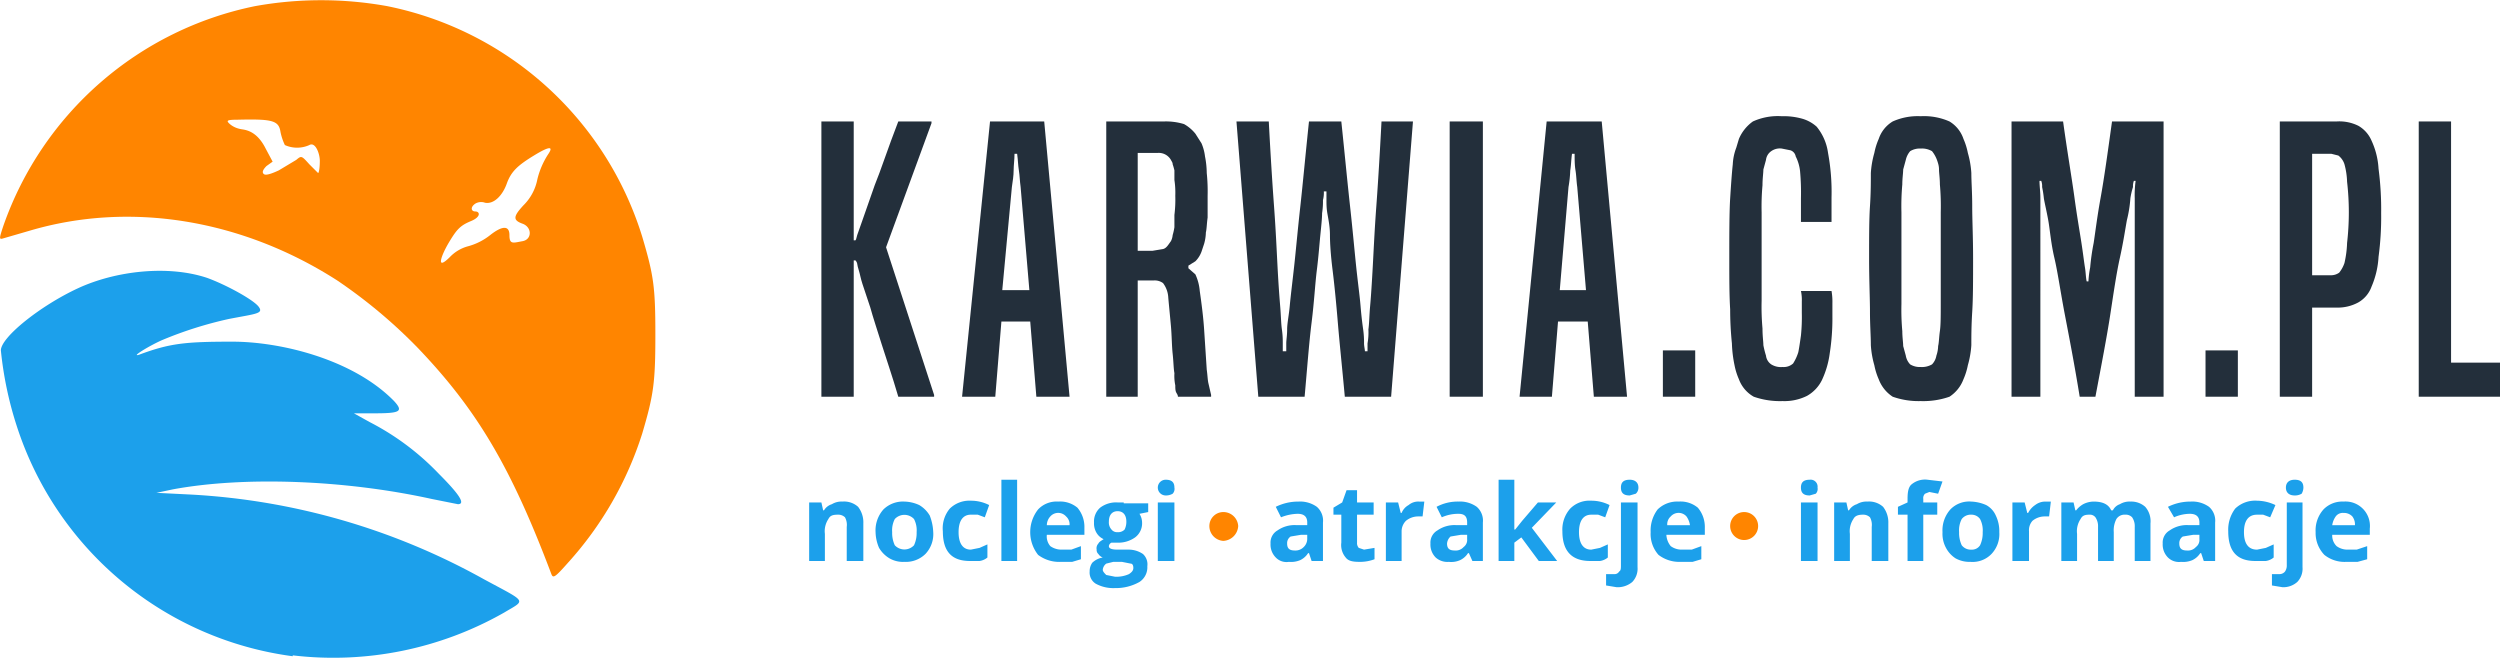
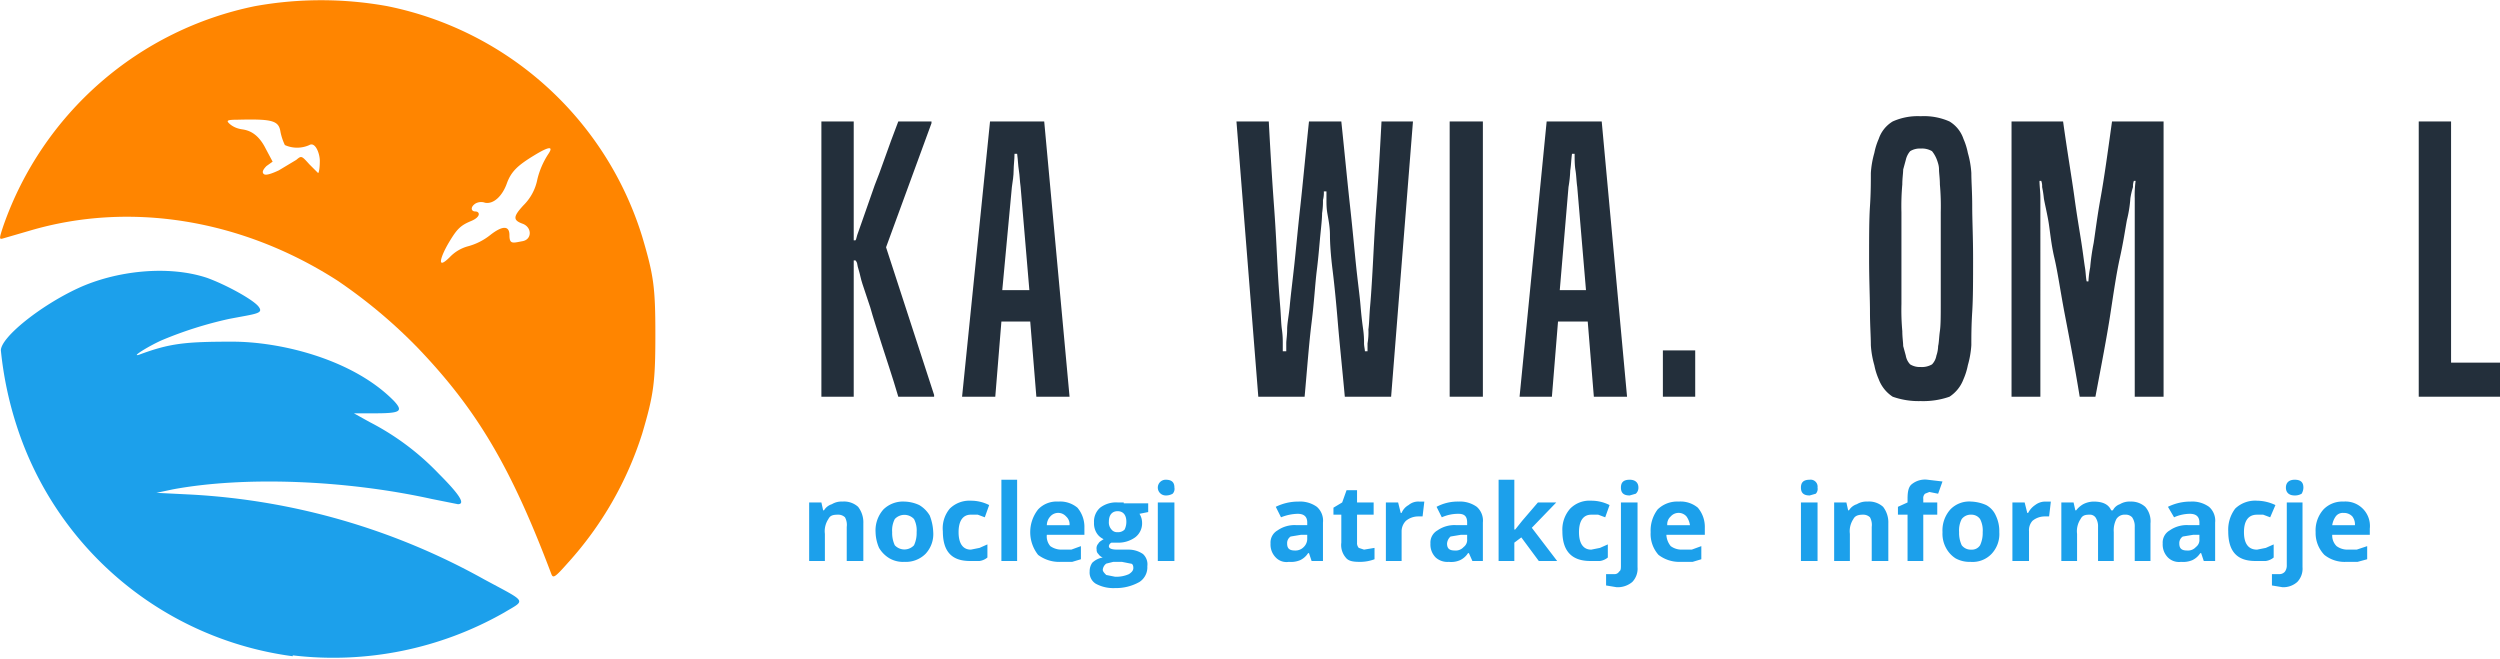
<svg xmlns="http://www.w3.org/2000/svg" id="svg8" viewBox="0 0 286.1 75.4">
  <defs>
    <style>
      .cls-1, .cls-3 {
        fill: #ff8500;
      }

      .cls-2 {
        fill: #1ca0eb;
      }

      .cls-3 {
        fill-rule: evenodd;
      }

      .cls-4 {
        fill: #232f3b;
      }
    </style>
  </defs>
  <title>20201102_karwia_logo_osadzone</title>
  <g>
    <g id="layer1">
      <path id="path4529" class="cls-1" d="M63.1,65.7c-4.6-12.2-8.5-18.8-15.3-25.9a58.7,58.7,0,0,0-9.2-7.7c-10.9-7-23.7-9.1-35.2-5.7l-3.1.9c-.4.1-.4,0,.1-1.5A38.7,38.7,0,0,1,29.2.7,42.6,42.6,0,0,1,44.3.7,38.5,38.5,0,0,1,73.5,27.1c1.3,4.4,1.5,5.7,1.5,11.2s-.2,6.9-1.5,11.3A40,40,0,0,1,65,64.4c-1.5,1.7-1.7,1.8-1.9,1.3ZM51.5,29.4a4.5,4.5,0,0,1,2-1.2,7,7,0,0,0,2.6-1.3c1.4-1.1,2.2-1.1,2.2,0s.4.9,1.5.7,1.1-1.6,0-2-1.1-.8.1-2.1a5.7,5.7,0,0,0,1.6-3,9.3,9.3,0,0,1,1.2-2.8c.7-1,.2-1-1.6.1S58.5,19.6,58,21s-1.5,2.4-2.5,2.2a1.3,1.3,0,0,0-1.1.1c-.6.4-.5.9,0,.9s.7.6-.5,1.1-1.6.9-2.5,2.4-1.6,3.4.1,1.7ZM31.9,19.5l2-1.2c.6-.5.6-.5,1.5.5l1,1c.1,0,.2-.6.2-1.4s-.5-2.2-1.2-1.8a3.4,3.4,0,0,1-2.8,0,6.4,6.4,0,0,1-.5-1.5c-.2-1.3-.9-1.5-4.9-1.4-1.2,0-1.3.1-1,.4s.8.6,1.5.7,1.8.4,2.7,2.2l.8,1.5-.7.5c-.3.3-.5.6-.4.8s.3.4,1.8-.3Z" />
    </g>
    <path class="cls-2" d="M33.5,75.1A38.5,38.5,0,0,1,1.9,48.7,41.3,41.3,0,0,1,.1,40.1C.1,38.6,4.6,35,8.9,33s10.3-2.7,14.8-1.2c2.2.8,5.3,2.5,5.9,3.3s-.3.8-3.4,1.4a44.5,44.5,0,0,0-7.6,2.4c-1.4.6-3.7,2-2.7,1.7,3.5-1.3,5.2-1.5,10.7-1.5s13.8,2,18.5,6.8c1.1,1.2.7,1.4-2.3,1.4H40.5l1.8,1a29.7,29.7,0,0,1,7.9,5.9c2.4,2.4,3.1,3.5,2.2,3.5l-3-.6c-10-2.2-21.5-2.6-29.6-1.1l-1.9.4,4,.2a77.5,77.5,0,0,1,33.5,9.7c5,2.7,4.8,2.3,2.3,3.8a39.5,39.5,0,0,1-24.2,4.9Z" />
  </g>
  <path class="cls-2" d="M96.4,57.4a2.1,2.1,0,0,0-1.2.3,1.6,1.6,0,0,0-.9.7h-.1l-.2-.9H92.6v6.7h1.8V61.1a2.5,2.5,0,0,1,.4-1.7c.2-.4.5-.5,1.1-.5a1.1,1.1,0,0,1,.8.3,1.8,1.8,0,0,1,.2,1.1v3.9h1.9V59.9a2.9,2.9,0,0,0-.6-1.9A2.4,2.4,0,0,0,96.4,57.4Zm8.8.4a4.3,4.3,0,0,0-1.7-.4,3.2,3.2,0,0,0-2.4.9,3.6,3.6,0,0,0-.9,2.6,4.8,4.8,0,0,0,.4,1.8,3.4,3.4,0,0,0,1.2,1.2,3.1,3.1,0,0,0,1.7.4,3.2,3.2,0,0,0,2.4-.9,3.3,3.3,0,0,0,.9-2.5,5.8,5.8,0,0,0-.4-1.9A3.4,3.4,0,0,0,105.2,57.8Zm-.6,4.6a1.5,1.5,0,0,1-2.2,0,3.3,3.3,0,0,1-.3-1.5,2.8,2.8,0,0,1,.3-1.5,1.5,1.5,0,0,1,2.2,0,2.8,2.8,0,0,1,.3,1.5A3.3,3.3,0,0,1,104.6,62.4Zm6.5-3.5h.8l.8.3.5-1.4a4.6,4.6,0,0,0-2.1-.5,3.2,3.2,0,0,0-2.4.9,3.5,3.5,0,0,0-.8,2.6c0,2.3,1,3.4,3.1,3.4h1.1a1.8,1.8,0,0,0,.9-.4V62.3l-.9.4-1,.2c-.9,0-1.4-.7-1.4-2S110.2,58.9,111.1,58.9Zm3.5,5.3h1.8V54.9h-1.8Zm6.5-6.8a2.9,2.9,0,0,0-2.3.9,4.2,4.2,0,0,0,0,5.2,4,4,0,0,0,2.6.8h1.3l1-.3V62.5l-1.1.4h-1.1a2.2,2.2,0,0,1-1.3-.4,1.7,1.7,0,0,1-.4-1.3h4.3v-.8a3.4,3.4,0,0,0-.8-2.3A3.1,3.1,0,0,0,121.1,57.4Zm-1.3,2.7a1.5,1.5,0,0,1,.4-1,1.2,1.2,0,0,1,1.8,0,1.2,1.2,0,0,1,.4,1Zm8.8-2.6h-.7a3,3,0,0,0-2,.6,2.1,2.1,0,0,0-.7,1.7,2.1,2.1,0,0,0,.3,1.2,1.8,1.8,0,0,0,.8.7c-.3.2-.5.3-.6.5a.8.8,0,0,0-.2.7.6.6,0,0,0,.2.5,1,1,0,0,0,.5.4,2.3,2.3,0,0,0-1.2.6,1.7,1.7,0,0,0-.3,1,1.5,1.5,0,0,0,.7,1.4,4.2,4.2,0,0,0,2.2.5,5.5,5.5,0,0,0,2.8-.7,2,2,0,0,0,.9-1.8,1.6,1.6,0,0,0-.5-1.4,2.9,2.9,0,0,0-1.7-.5h-1.2c-.6,0-1-.1-1-.4a.5.5,0,0,1,.3-.4h.6a3.3,3.3,0,0,0,2.1-.6,2,2,0,0,0,.8-1.7,1.9,1.9,0,0,0-.3-1l1-.2v-1h-2.8Zm-1.2,6.8h1l1,.2c.2,0,.3.2.3.5s-.2.5-.5.7a3.5,3.5,0,0,1-1.6.3l-1-.2c-.2-.2-.4-.4-.4-.6a1,1,0,0,1,.4-.7Zm1.3-3.7a1,1,0,0,1-.8.3.8.8,0,0,1-.7-.3,1.2,1.2,0,0,1-.3-.9c0-.8.4-1.2,1-1.2s1,.4,1,1.2A2,2,0,0,1,128.7,60.6Zm4.7-5.7a.9.9,0,1,0,0,1.8,1.5,1.5,0,0,0,.8-.2.8.8,0,0,0,.2-.7C134.4,55.2,134.1,54.9,133.4,54.9Zm-.9,9.3h1.9V57.5h-1.9Zm16.1-6.8a5.8,5.8,0,0,0-2.6.6l.6,1.2a5.4,5.4,0,0,1,1.9-.4c.7,0,1.1.3,1.1,1v.3h-1.2a3.4,3.4,0,0,0-2.2.6,1.6,1.6,0,0,0-.8,1.5,2.1,2.1,0,0,0,.6,1.6,1.7,1.7,0,0,0,1.5.5,2.7,2.7,0,0,0,1.3-.2,2.2,2.2,0,0,0,.9-.8h.1l.3.9h1.3V59.8a2.1,2.1,0,0,0-.7-1.8A3.3,3.3,0,0,0,148.6,57.4Zm1,4.3a1.3,1.3,0,0,1-.4.9,1.3,1.3,0,0,1-1,.4c-.6,0-.9-.2-.9-.8a.9.9,0,0,1,.4-.8l1.2-.2h.7Zm5.9,1a.8.8,0,0,1-.2-.6V58.9h1.9V57.5h-1.9V56.1h-1.2l-.5,1.4-1,.6v.8h.9v3.2a2.2,2.2,0,0,0,.5,1.7c.3.4.8.5,1.6.5a4.7,4.7,0,0,0,1.7-.3V62.7l-1.2.2Zm5.7-4.9a1.8,1.8,0,0,0-.8.9h-.1l-.3-1.2h-1.4v6.7h1.8V60.8a1.7,1.7,0,0,1,.5-1.2,2.2,2.2,0,0,1,1.4-.5h.5l.2-1.7h-.6A1.7,1.7,0,0,0,161.2,57.8Zm5.7-.4a5.1,5.1,0,0,0-2.5.6l.6,1.2a4.6,4.6,0,0,1,1.9-.4c.7,0,1,.3,1,1v.3h-1.2a3.4,3.4,0,0,0-2.2.6,1.6,1.6,0,0,0-.8,1.5,2.1,2.1,0,0,0,.6,1.6,2,2,0,0,0,1.5.5,2.5,2.5,0,0,0,1.3-.2,2.2,2.2,0,0,0,.9-.8h.1l.4.9h1.2V59.8A2.1,2.1,0,0,0,169,58,3.3,3.3,0,0,0,166.9,57.4Zm1,4.3a1,1,0,0,1-.4.9,1.2,1.2,0,0,1-1,.4c-.6,0-.9-.2-.9-.8a1.2,1.2,0,0,1,.4-.8l1.2-.2h.7Zm10.2-4.2H176l-1.8,2.1-.8,1h-.1V54.9h-1.8v9.3h1.8V62.1l.8-.6,2,2.7h2.1l-2.9-3.8Zm5.9,4.8-.9.4-1,.2c-.9,0-1.4-.7-1.4-2s.5-2,1.4-2h.8l.8.3.5-1.4a4.6,4.6,0,0,0-2.1-.5,3.1,3.1,0,0,0-2.4.9,3.6,3.6,0,0,0-.9,2.6c0,2.3,1.1,3.4,3.2,3.4h1.1a1.8,1.8,0,0,0,.9-.4Zm2.5-7.4c-.7,0-1,.3-1,.9s.3.9,1,.9l.7-.2a.9.9,0,0,0,.3-.7C187.5,55.2,187.1,54.9,186.5,54.9Zm-1,9.8c0,.3,0,.6-.2.7a.6.6,0,0,1-.6.3h-.9V67l1.2.2a2.6,2.6,0,0,0,1.8-.6,2.2,2.2,0,0,0,.6-1.7V57.5h-1.9Zm6.6-7.3a3.2,3.2,0,0,0-2.4.9,4,4,0,0,0-.8,2.6,3.6,3.6,0,0,0,.9,2.6,3.9,3.9,0,0,0,2.5.8h1.4l1-.3V62.5l-1.1.4h-1.2a2.1,2.1,0,0,1-1.2-.4,2.2,2.2,0,0,1-.5-1.3h4.4v-.8a3.4,3.4,0,0,0-.8-2.3A3.1,3.1,0,0,0,192.1,57.4Zm-1.3,2.7a1.2,1.2,0,0,1,.4-1,1.2,1.2,0,0,1,1.8,0,2.3,2.3,0,0,1,.4,1Zm16.3-5.2c-.7,0-1,.3-1,.9s.3.9,1,.9l.7-.2a.8.8,0,0,0,.2-.7A.8.8,0,0,0,207.1,54.9Zm-1,9.3H208V57.5h-1.9Zm7.6-6.8a2.1,2.1,0,0,0-1.2.3,1.6,1.6,0,0,0-.9.7h-.1l-.2-.9h-1.4v6.7h1.8V61.1a2.5,2.5,0,0,1,.4-1.7c.2-.4.6-.5,1.1-.5a1.1,1.1,0,0,1,.8.3,1.8,1.8,0,0,1,.2,1.1v3.9h1.9V59.9a2.9,2.9,0,0,0-.6-1.9A2.4,2.4,0,0,0,213.7,57.4Zm6.6-.9.5-.2,1,.2.5-1.4-1.7-.2a2.4,2.4,0,0,0-1.8.5c-.4.3-.5.9-.5,1.7v.4l-1.1.5v.9h1.1v5.3h1.8V58.9h1.6V57.5h-1.6v-.4A.7.7,0,0,1,220.3,56.5Zm7,1.3a4.7,4.7,0,0,0-1.7-.4,3,3,0,0,0-2.4.9,3.6,3.6,0,0,0-.9,2.6,3.4,3.4,0,0,0,.4,1.8,3.2,3.2,0,0,0,1.1,1.2,3.3,3.3,0,0,0,1.7.4,3,3,0,0,0,2.4-.9,3.3,3.3,0,0,0,.9-2.5,4.1,4.1,0,0,0-.4-1.9A2.5,2.5,0,0,0,227.3,57.8Zm-.7,4.6a1.1,1.1,0,0,1-1,.5,1.3,1.3,0,0,1-1.1-.5,3.3,3.3,0,0,1-.3-1.5,2.8,2.8,0,0,1,.3-1.5,1.3,1.3,0,0,1,1.1-.5,1.2,1.2,0,0,1,1,.5,2.8,2.8,0,0,1,.3,1.5A3.3,3.3,0,0,1,226.6,62.4Zm6.3-4.6a2.4,2.4,0,0,0-.8.9H232l-.3-1.2h-1.4v6.7h1.9V60.8a1.6,1.6,0,0,1,.4-1.2,2.2,2.2,0,0,1,1.4-.5h.5l.2-1.7h-.6A1.9,1.9,0,0,0,232.9,57.8Zm10.9-.4a2.1,2.1,0,0,0-1.2.3,1.4,1.4,0,0,0-.8.7h-.2c-.3-.7-1-1-2-1a2.7,2.7,0,0,0-1.2.3,2.7,2.7,0,0,0-.8.7h-.1l-.2-.9h-1.4v6.7h1.8V61.1a2.5,2.5,0,0,1,.4-1.7c.2-.4.5-.5,1-.5a.8.8,0,0,1,.7.3,1.8,1.8,0,0,1,.3,1.1v3.9h1.8V60.9a2.8,2.8,0,0,1,.3-1.5,1.1,1.1,0,0,1,1-.5,1,1,0,0,1,.8.3,1.8,1.8,0,0,1,.3,1.1v3.9h1.8V59.9a2.5,2.5,0,0,0-.6-1.9A2.4,2.4,0,0,0,243.8,57.4Zm6.9,0a5.8,5.8,0,0,0-2.6.6l.7,1.2a4.5,4.5,0,0,1,1.8-.4c.7,0,1.1.3,1.1,1v.3h-1.2a3.4,3.4,0,0,0-2.2.6,1.6,1.6,0,0,0-.8,1.5,2.1,2.1,0,0,0,.6,1.6,1.8,1.8,0,0,0,1.5.5,2.7,2.7,0,0,0,1.3-.2,2.2,2.2,0,0,0,.9-.8h.1l.3.9h1.3V59.8a2.1,2.1,0,0,0-.7-1.8A3.3,3.3,0,0,0,250.7,57.4Zm1,4.3a1,1,0,0,1-.4.9,1.2,1.2,0,0,1-1,.4c-.6,0-.9-.2-.9-.8a.9.9,0,0,1,.4-.8l1.2-.2h.7Zm8.5.6-.9.4-1,.2c-1,0-1.5-.7-1.5-2s.5-2,1.5-2h.7l.8.3.6-1.4a5,5,0,0,0-2.1-.5,3.3,3.3,0,0,0-2.5.9,4,4,0,0,0-.8,2.6c0,2.3,1,3.4,3.1,3.4h1.2a1.8,1.8,0,0,0,.9-.4Zm2.4-7.4c-.6,0-1,.3-1,.9s.4.9,1,.9a1.5,1.5,0,0,0,.8-.2,1.4,1.4,0,0,0,.2-.7C263.6,55.2,263.3,54.9,262.6,54.9Zm-.9,9.8a1.2,1.2,0,0,1-.2.7.8.8,0,0,1-.7.3H260V67l1.2.2a2.4,2.4,0,0,0,1.7-.6,2.2,2.2,0,0,0,.6-1.7V57.5h-1.8Zm9.5-4.2a2.8,2.8,0,0,0-3-3.1,3,3,0,0,0-2.3.9,3.6,3.6,0,0,0-.9,2.6,3.6,3.6,0,0,0,1,2.6,3.7,3.7,0,0,0,2.5.8h1.3l1.1-.3V62.5l-1.2.4h-1.1a2.1,2.1,0,0,1-1.2-.4,1.7,1.7,0,0,1-.5-1.3h4.3Zm-4.3-.4a2.3,2.3,0,0,1,.4-1,1,1,0,0,1,.9-.4,1.3,1.3,0,0,1,1,.4,1.5,1.5,0,0,1,.3,1Z" />
-   <path class="cls-3" d="M140,58.6a1.7,1.7,0,0,1,1.7,1.6,1.8,1.8,0,0,1-1.7,1.7,1.7,1.7,0,0,1-1.6-1.7A1.6,1.6,0,0,1,140,58.6Z" />
-   <path class="cls-3" d="M199.6,58.6a1.6,1.6,0,0,1,1.6,1.6,1.6,1.6,0,1,1-3.2,0A1.6,1.6,0,0,1,199.6,58.6Z" />
+   <path class="cls-3" d="M199.6,58.6A1.6,1.6,0,0,1,199.6,58.6Z" />
  <g>
    <path class="cls-4" d="M102.8,45.4c-.7-2.4-1.4-4.4-1.9-6s-1-3.1-1.3-4.2l-.9-2.7c-.2-.6-.3-1.2-.4-1.5s-.2-.7-.2-.8-.1-.3-.2-.4h-.2V45.4H94V13.9h3.7V27.5h.2c.1-.1.1-.3.2-.6l.6-1.7,1.4-4c.7-1.7,1.5-4.2,2.7-7.3h3.8v.2l-5.2,14.2,5.5,16.9v.2Z" />
    <path class="cls-4" d="M118.6,45.4l-.7-8.6h-3.3l-.7,8.6h-3.8l3.2-31.5h6.2l2.9,31.5Zm-1.8-24c-.1-.7-.1-1.3-.2-1.9s-.1-1.2-.2-1.9h-.3c0,.7-.1,1.3-.1,1.9s-.1,1.2-.2,1.9l-1.1,11.8h3.1Z" />
-     <path class="cls-4" d="M134.8,45.4c0-.2-.1-.3-.2-.5s-.1-.5-.1-.8a5.3,5.3,0,0,1-.1-1.4c-.1-.5-.1-1.3-.2-2.2s-.1-2.1-.2-3.2-.2-2.1-.3-3.2a3,3,0,0,0-.6-1.7,1.6,1.6,0,0,0-1.1-.3h-1.8V45.4h-3.6V13.9h6.6a7.1,7.1,0,0,1,2.3.3,4.5,4.5,0,0,1,1.3,1.1l.7,1.1a5.4,5.4,0,0,1,.4,1.5,10.1,10.1,0,0,1,.2,1.9,20.1,20.1,0,0,1,.1,2.6v2.5c-.1.7-.1,1.3-.2,1.7a5.1,5.1,0,0,1-.2,1.3l-.3.9a3,3,0,0,1-.7,1.1l-.8.5v.3l.8.7a5.6,5.6,0,0,1,.5,1.9c.2,1.4.4,2.9.5,4.4l.3,4.6c.1.7.1,1.2.2,1.6l.3,1.3v.2Zm-2.9-16.7,1.2-.2c.4-.1.6-.5.9-.9a1.9,1.9,0,0,0,.2-.7,6.4,6.4,0,0,0,.2-.9V24.6a14.1,14.1,0,0,0,.1-2.2,9.7,9.7,0,0,0-.1-1.8V19.5a6.4,6.4,0,0,0-.2-.7c0-.2-.1-.3-.2-.5a1.6,1.6,0,0,0-1.5-.8h-2.3V28.7Z" />
    <path class="cls-4" d="M153.9,45.4c-.3-3.3-.6-6.1-.8-8.5s-.4-4.4-.6-6-.3-3-.3-4-.2-1.9-.3-2.5-.1-1.1-.1-1.5v-1h-.3a3.4,3.4,0,0,1-.1,1,8.6,8.6,0,0,1-.1,1.5c0,.6-.1,1.5-.2,2.5s-.2,2.4-.4,4-.3,3.6-.6,6-.5,5.2-.8,8.5H144l-2.5-31.5h3.7c.2,3.8.4,7,.6,9.7s.3,5,.4,6.9.2,3.3.3,4.5.1,2,.2,2.7.1,1.2.1,1.6v.9h.4v-.9c0-.4.1-.9.1-1.6s.2-1.6.3-2.7.3-2.7.5-4.5.4-4.1.7-6.8.6-6,1-9.8h3.7c.4,3.8.7,7,1,9.7s.5,5,.7,6.9.4,3.3.5,4.5.2,2,.3,2.7a10.4,10.4,0,0,1,.1,1.6c0,.3.1.7.1.9h.3v-.9a7.1,7.1,0,0,0,.1-1.6c.1-.7.1-1.6.2-2.7s.2-2.7.3-4.5.2-4.1.4-6.8.4-6,.6-9.8h3.6l-2.5,31.5Z" />
    <path class="cls-4" d="M165.9,45.4V13.9h3.8V45.4Z" />
    <path class="cls-4" d="M182.4,45.4l-.7-8.6h-3.4l-.7,8.6h-3.7L177,13.9h6.3l2.9,31.5Zm-1.9-24c-.1-.7-.1-1.3-.2-1.9s-.1-1.2-.1-1.9h-.3c-.1.7-.1,1.3-.2,1.9a13.7,13.7,0,0,1-.2,1.9l-1,11.8h3Z" />
    <path class="cls-4" d="M190.3,45.4V40.1H194v5.3Z" />
-     <path class="cls-4" d="M209.6,33.3a7.1,7.1,0,0,1,.1,1.4v1.5a25.8,25.8,0,0,1-.3,4.2,10.4,10.4,0,0,1-.9,3.1,4.2,4.2,0,0,1-1.7,1.8,5.8,5.8,0,0,1-2.8.6,9.1,9.1,0,0,1-3.3-.5,3.8,3.8,0,0,1-1.7-2,7.5,7.5,0,0,1-.5-1.6,14.2,14.2,0,0,1-.3-2.5,38.4,38.4,0,0,1-.2-3.9c-.1-1.6-.1-3.6-.1-6s0-5.1.1-6.7.2-3,.3-3.9a6.1,6.1,0,0,1,.4-1.9l.3-1a4.7,4.7,0,0,1,1.6-2,6.9,6.9,0,0,1,3.3-.6,7.8,7.8,0,0,1,2.4.3,4.2,4.2,0,0,1,1.6.9,6,6,0,0,1,1.3,3,24.5,24.5,0,0,1,.4,5.1v2.8h-3.5V22.7a27.3,27.3,0,0,0-.1-3.1,4.9,4.9,0,0,0-.5-1.7.9.9,0,0,0-.6-.7l-1-.2a1.7,1.7,0,0,0-1.2.3,1.4,1.4,0,0,0-.6,1l-.3,1.1c0,.4-.1,1-.1,1.8a27.3,27.3,0,0,0-.1,3.1V34.4a28.2,28.2,0,0,0,.1,3.2c0,.9.1,1.5.1,1.9a10.4,10.4,0,0,0,.3,1.2,1.4,1.4,0,0,0,.6,1,2.1,2.1,0,0,0,1.3.3,1.6,1.6,0,0,0,1.2-.4,5.3,5.3,0,0,0,.6-1.3c.1-.5.2-1.2.3-1.9a20.9,20.9,0,0,0,.1-2.6V34.5a4.9,4.9,0,0,0-.1-1.2Z" />
    <path class="cls-4" d="M215,43.4a7.5,7.5,0,0,1-.5-1.6,10.7,10.7,0,0,1-.4-2.3c0-1-.1-2.3-.1-3.8s-.1-3.6-.1-6.1,0-4.5.1-6,.1-2.8.1-3.8a10.7,10.7,0,0,1,.4-2.3,7.5,7.5,0,0,1,.5-1.6,3.7,3.7,0,0,1,1.6-2,7,7,0,0,1,3.2-.6,7.2,7.2,0,0,1,3.3.6,3.7,3.7,0,0,1,1.6,2,7.5,7.5,0,0,1,.5,1.6,10.7,10.7,0,0,1,.4,2.3c0,1,.1,2.2.1,3.8s.1,3.5.1,6,0,4.5-.1,6.1-.1,2.8-.1,3.8a10.7,10.7,0,0,1-.4,2.3,7.5,7.5,0,0,1-.5,1.6,4.1,4.1,0,0,1-1.6,2,9.1,9.1,0,0,1-3.3.5,8.9,8.9,0,0,1-3.2-.5A4.1,4.1,0,0,1,215,43.4Zm6.6-2.7a3.6,3.6,0,0,0,.2-1.1c.1-.4.1-1,.2-1.7s.1-1.8.1-3.1V24.3a28.2,28.2,0,0,0-.1-3.2c0-.7-.1-1.3-.1-1.7s-.1-.7-.2-1a3.6,3.6,0,0,0-.6-1.1,2.3,2.3,0,0,0-1.3-.3,2.1,2.1,0,0,0-1.2.3,2.3,2.3,0,0,0-.5,1l-.3,1.1c0,.4-.1,1-.1,1.7a28.2,28.2,0,0,0-.1,3.2V34.8a27.3,27.3,0,0,0,.1,3.1c0,.7.1,1.3.1,1.7l.3,1.1a1.9,1.9,0,0,0,.5,1,2.1,2.1,0,0,0,1.2.3,2.3,2.3,0,0,0,1.3-.3A1.9,1.9,0,0,0,221.6,40.7Z" />
    <path class="cls-4" d="M244.3,45.4V22.7a12.1,12.1,0,0,1,.1-2h-.2a1.7,1.7,0,0,0-.1.7,8.6,8.6,0,0,0-.3,1.3,14.1,14.1,0,0,1-.4,2.5c-.2,1.1-.4,2.5-.8,4.3s-.7,3.9-1.1,6.5-1,5.7-1.7,9.4H238c-.6-3.7-1.2-6.8-1.7-9.4s-.8-4.8-1.2-6.5-.5-3.2-.7-4.3-.4-1.9-.5-2.5a12.3,12.3,0,0,0-.2-1.3,1.7,1.7,0,0,0-.1-.7h-.2c0,.6.1,1.2.1,2V45.4h-3.3V13.9h5.9c.5,3.6,1,6.5,1.3,8.7s.6,3.9.8,5.2.3,2.2.4,2.8.1,1.2.2,1.6h.2a11.5,11.5,0,0,1,.2-1.6,26,26,0,0,1,.4-2.8c.2-1.3.4-3,.8-5.2s.8-5.1,1.3-8.7h5.9V45.4Z" />
-     <path class="cls-4" d="M252.4,45.4V40.1h3.7v5.3Z" />
-     <path class="cls-4" d="M260.9,45.4V13.9h6.5a4.9,4.9,0,0,1,2.5.5,3.6,3.6,0,0,1,1.5,1.7,8.8,8.8,0,0,1,.8,3.2,35.8,35.8,0,0,1,.3,5.1,34.3,34.3,0,0,1-.3,5,10,10,0,0,1-.8,3.4,3.4,3.4,0,0,1-1.5,1.8,4.9,4.9,0,0,1-2.5.6h-2.8V45.4Zm5.9-13.9a1.6,1.6,0,0,0,.9-.3,3.6,3.6,0,0,0,.6-1.1,11.7,11.7,0,0,0,.3-2.3,30.7,30.7,0,0,0,0-7,8.5,8.5,0,0,0-.3-2,2,2,0,0,0-.7-1l-.8-.2h-2.2V31.5Z" />
    <path class="cls-4" d="M276.8,45.4V13.9h3.7V41.5h5.6v3.9Z" />
  </g>
</svg>